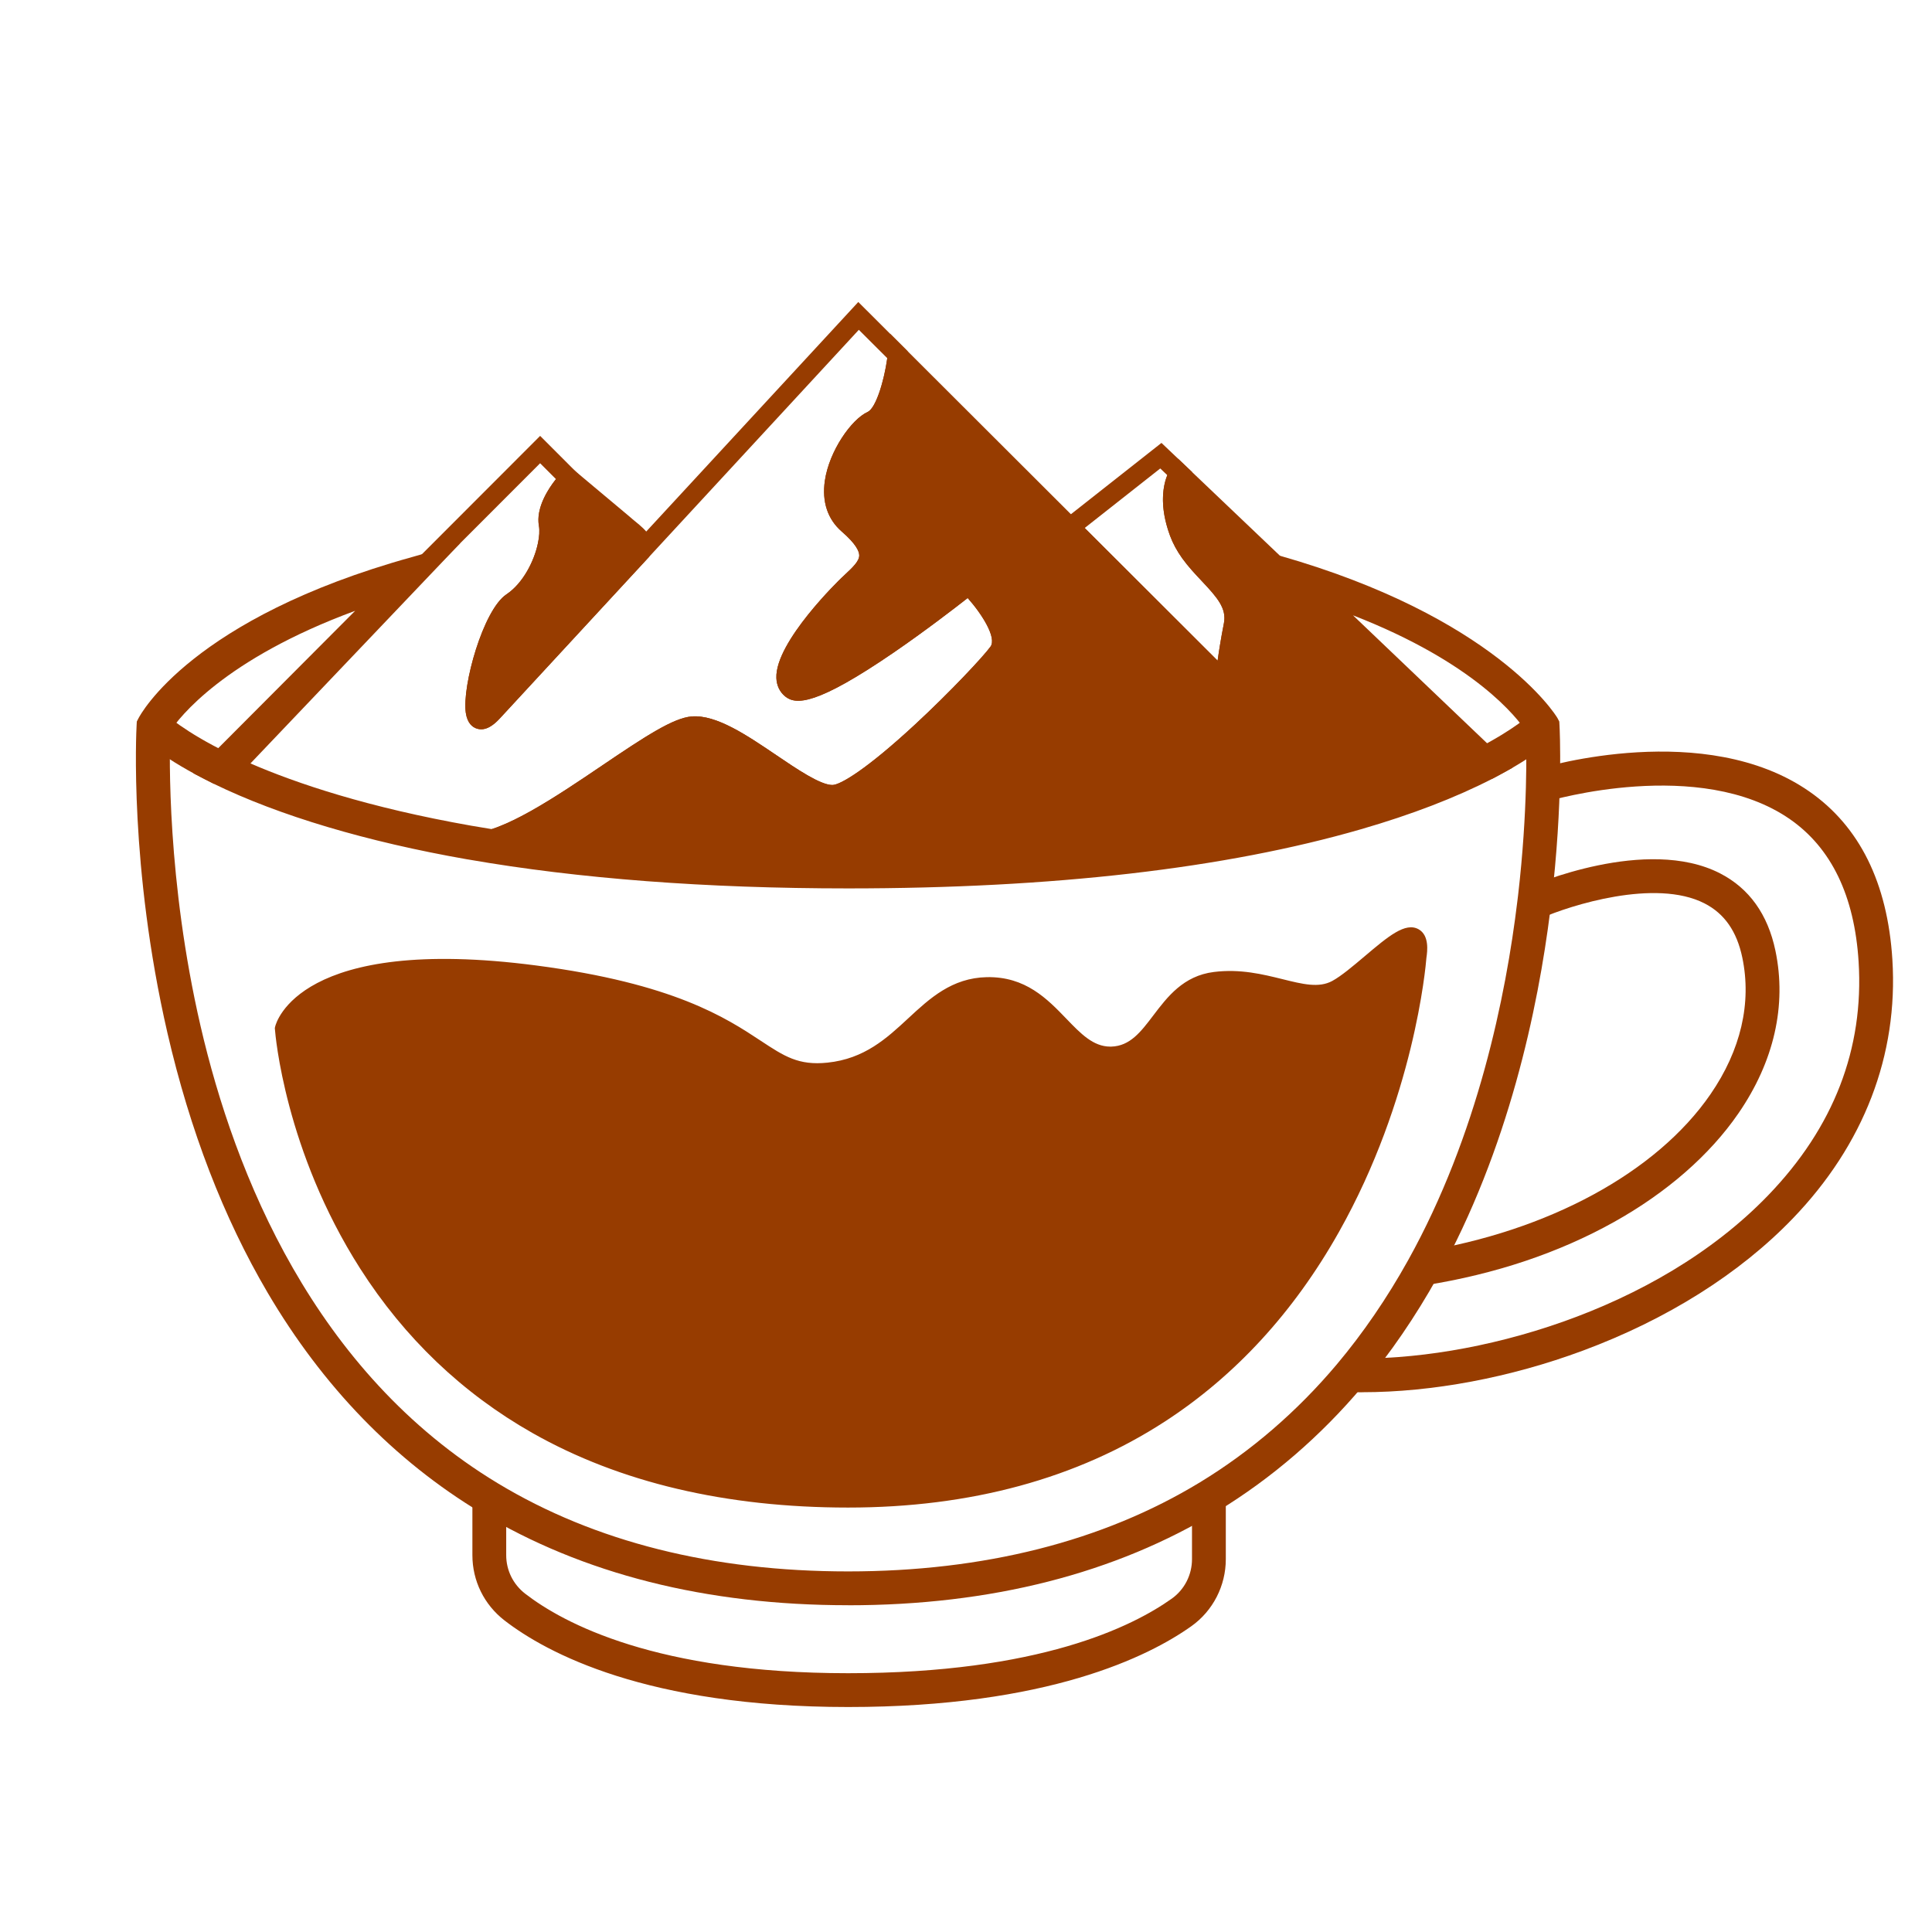
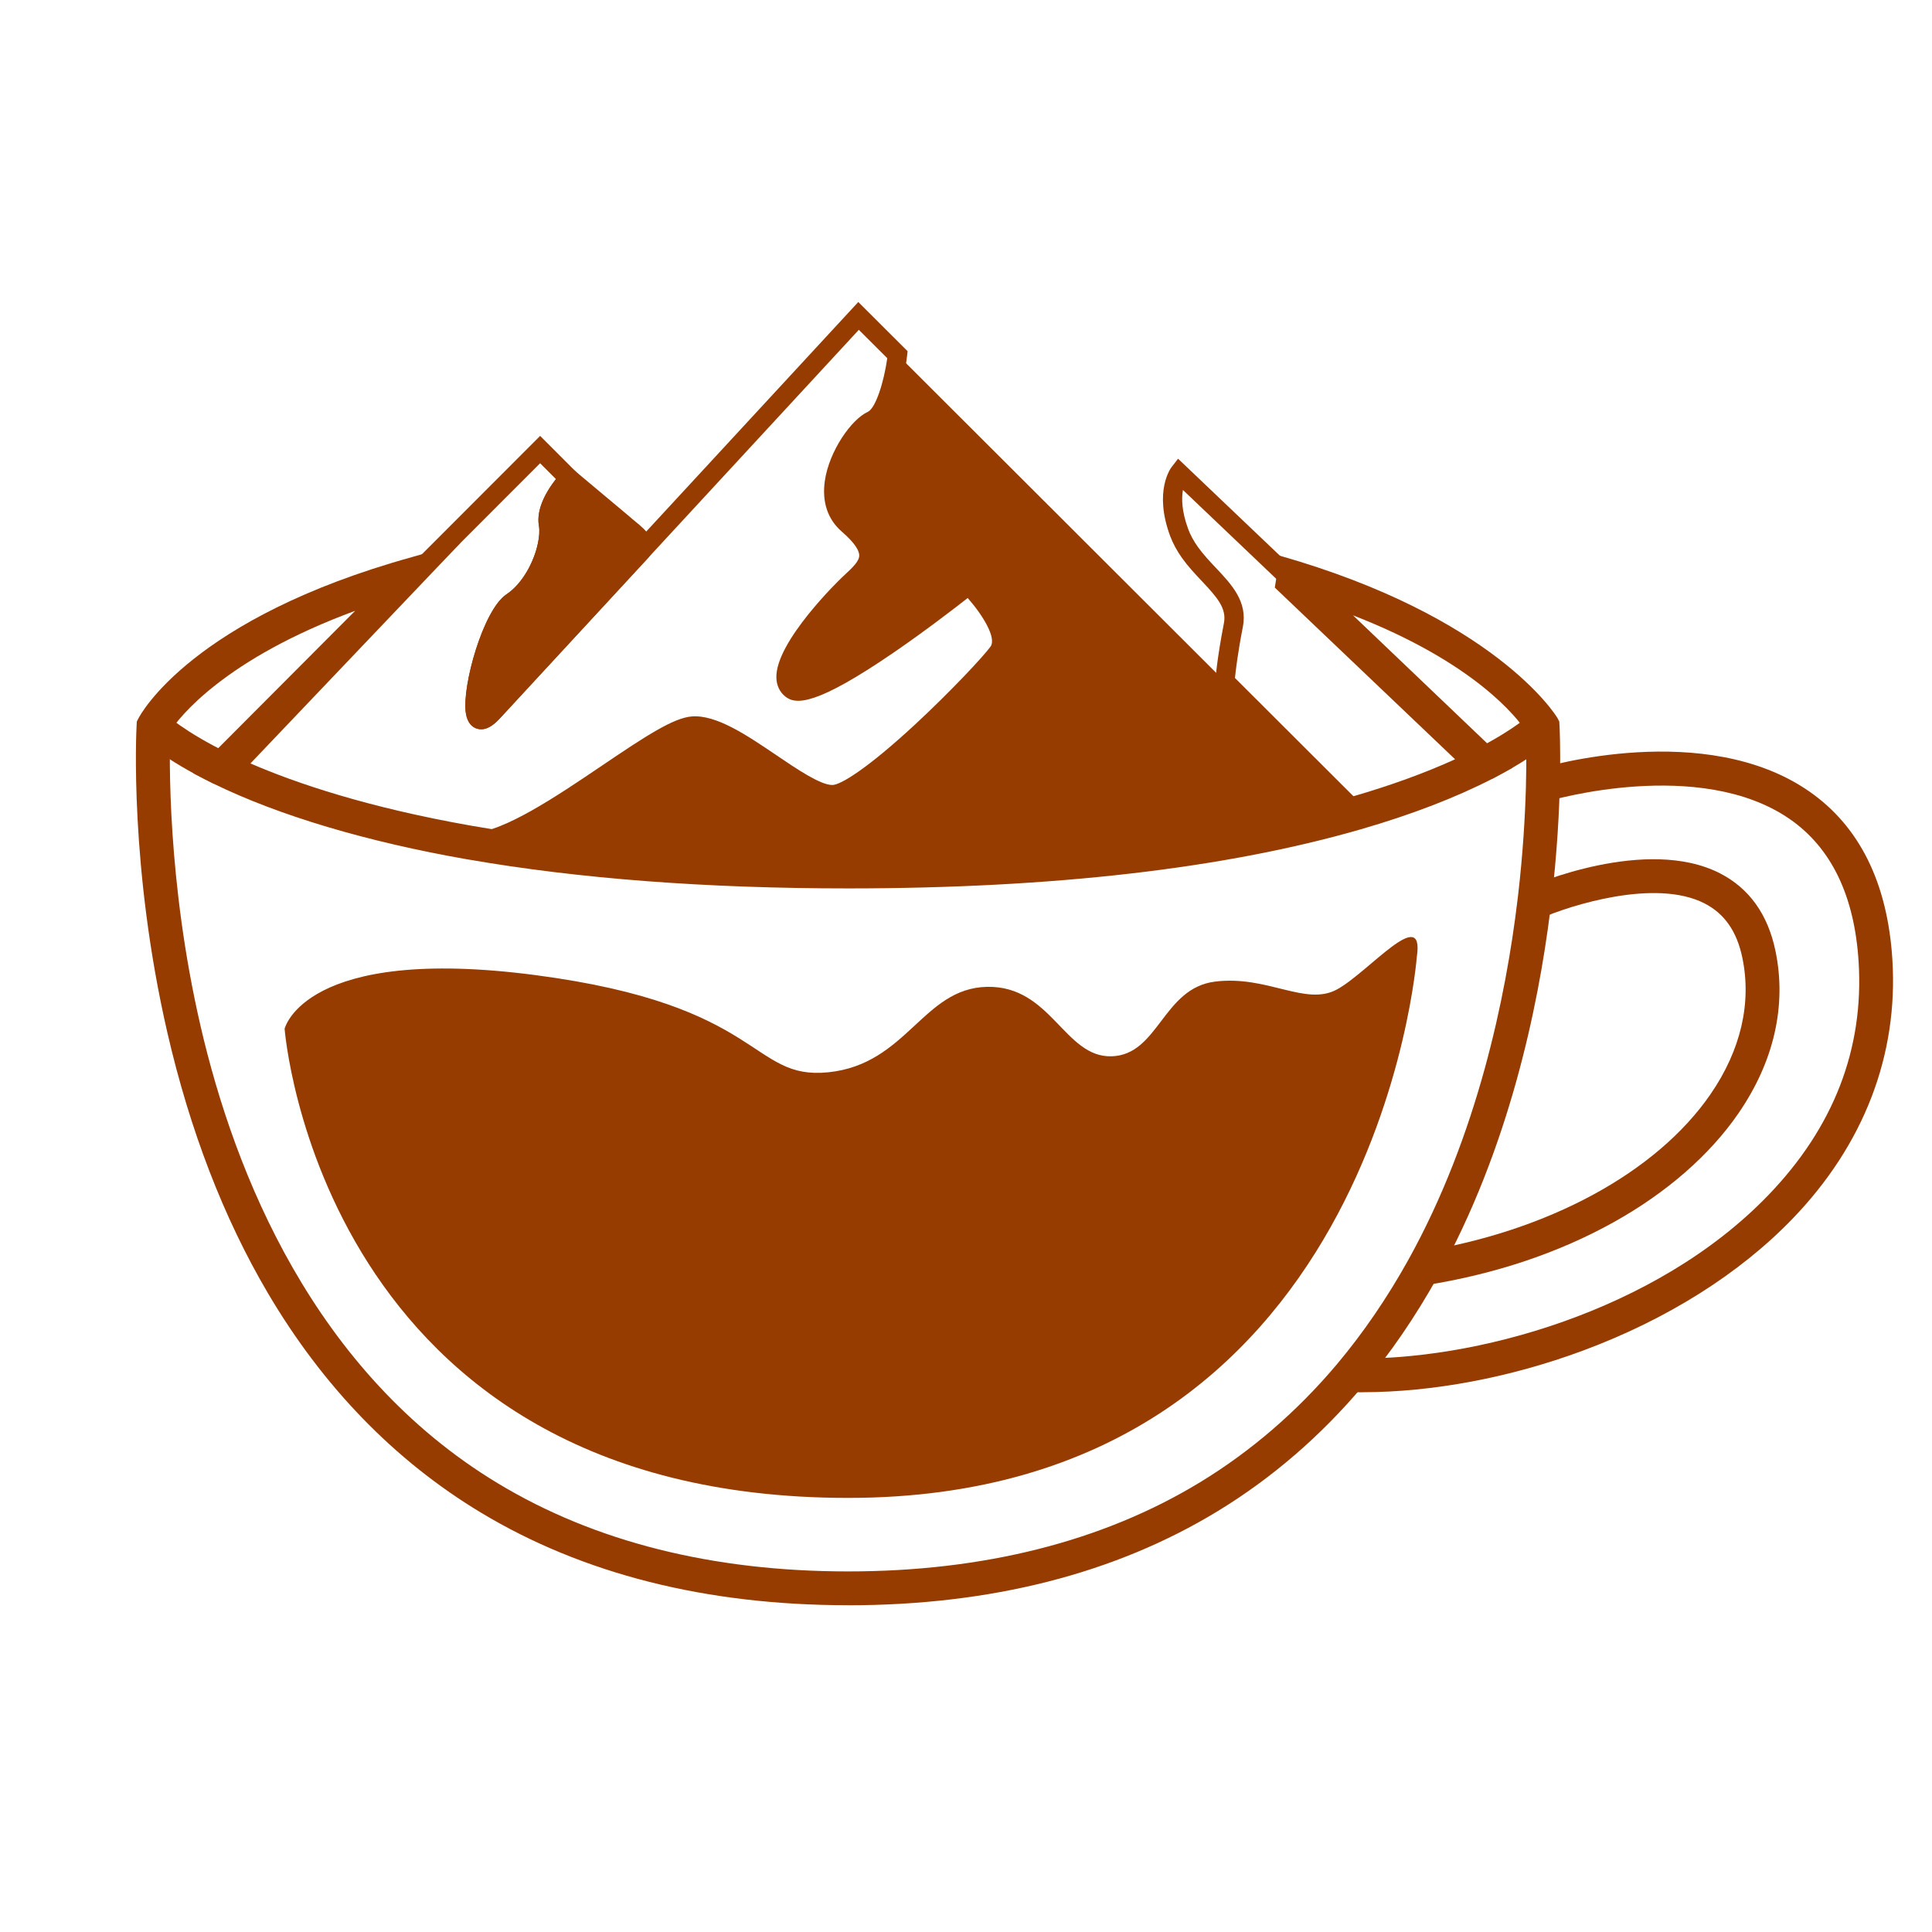
<svg xmlns="http://www.w3.org/2000/svg" id="a" data-name="Logo" width="800" height="800" viewBox="0 0 800 800">
  <defs>
    <style>
      .b {
        fill: #973c00;
      }
    </style>
  </defs>
  <path class="b" d="m351.17,664.69c-58.7,0-109.9-12.93-152.18-38.44-35.64-21.5-65.32-52.13-88.2-91.03-18.19-30.93-32.14-67.11-41.47-107.55-15.82-68.63-12.88-125.05-12.75-127.42l.08-1.48.68-1.32c.86-1.68,22.17-41.49,113.21-66.76l20-5.74-86.83,91.17c18.92,8.2,48.49,18.22,91.51,25.8l.62.1c44.91,7.86,97.17,11.85,155.32,11.85,83.48,0,153.66-8.06,208.58-23.96,15.93-4.61,30.28-9.81,42.78-15.51l-74.65-71.09,2.09-13.2c88.64,25.3,114.18,65.71,115.03,67.36l.68,1.32.08,1.48c.07,1.26,1.67,31.37-3.51,74.37l-.3,2.37c-5.07,40.5-17.29,98.9-46.64,151.66-9.16,16.47-19.6,31.72-31.03,45.31-17.44,20.7-37.64,38.11-60.05,51.76-42.47,25.86-93.97,38.97-153.05,38.97ZM70.49,302.73c-.35,9.92-1.38,61.87,12.56,122.15,14.12,61.01,46.94,143.39,123.18,189.38,40.07,24.17,88.83,36.43,144.94,36.43s105.52-12.42,145.77-36.93c21.12-12.86,40.17-29.29,56.62-48.82,10.85-12.91,20.78-27.41,29.51-43.1,28.82-51.81,40.52-109.56,45.26-148.88l.29-2.35c4.04-34.9,3.47-61.14,3.22-67.89-3.47-5.27-20.91-28.24-71.59-47.93l66.1,63.08-8.48,4.64c-15.25,7.83-33.5,14.84-54.23,20.84-56.18,16.27-127.67,24.52-212.47,24.52-58.7,0-111.56-4.02-157.13-11.95h0l-.65-.1c-41.56-7.28-77.8-18.08-104.79-31.23l-8.57-4.42,67.04-67.25c-54.45,20.06-72.94,44.3-76.59,49.83Zm564.82,71.05h0,0Z" />
  <path class="b" d="m617.88,322.51l-6.41-12.45c15.92-8.2,22.32-14.35,22.39-14.41l9.86,9.94c-.77.76-8,7.73-25.84,16.91Z" />
  <path class="b" d="m88.6,324.58c-21.18-10.31-29.63-18.64-29.98-18.99l9.9-9.9s7.46,7.17,26.21,16.3l-6.13,12.59Z" />
  <path class="b" d="m564.04,576.52c-1.78,0-3.55-.02-5.31-.07l.36-14c50.76,1.34,126.57-19.25,173.11-67.54,27.09-28.1,39.67-60.64,37.41-96.71-1.71-27.21-11.27-47.06-28.42-58.98-37.39-25.99-99.51-7.67-100.13-7.48l-4.06-13.4c2.8-.85,69.14-20.49,112.14,9.35,20.86,14.48,32.45,37.9,34.45,69.62,2.49,39.59-11.8,76.69-41.3,107.3-22.01,22.84-52.05,41.74-86.86,54.66-30.08,11.17-62.31,17.22-91.39,17.22Z" />
  <path class="b" d="m590.3,532.16l-2.21-13.82c52.96-8.46,97.89-32.84,120.19-65.24,12.55-18.23,17.11-37.8,13.17-56.6-2.27-10.85-7.38-18.18-15.62-22.41-20.38-10.47-55.8.87-67.72,6.13l-5.64-12.81c2-.88,49.34-21.4,79.77-5.77,12.06,6.2,19.77,16.96,22.92,32,4.74,22.64-.56,45.95-15.34,67.41-11.86,17.23-29.68,32.78-51.52,44.97-22.83,12.74-49.07,21.54-78,26.16Z" />
  <g>
    <path class="b" d="m265.45,228.29l-61.33,66.38c-15.85,17.16-3.06-37.98,7.79-45.22,7.77-5.18,12.97-15.19,14.73-23.58.73-3.32.89-6.39.47-8.79-1.5-8.5,8.58-18.9,8.58-18.9l22.12,18.53c4.93,4.43,10.32,7.24,7.65,11.58Z" />
    <path class="b" d="m199.25,301.98c-.57,0-1.16-.08-1.75-.27-1.75-.54-3.98-2.13-4.62-6.58-1.61-11.1,7.22-42.61,16.81-49.01,6.92-4.6,11.53-13.9,13.03-21.07.62-2.82.77-5.4.44-7.28-1.8-10.21,8.47-21.16,9.65-22.37l2.59-2.67,25.08,21.01c.9.81,1.85,1.59,2.77,2.34,3.82,3.13,9.58,7.85,5.61,14.31l-.2.33-61.6,66.67c-1.9,2.06-4.65,4.59-7.8,4.59Zm36.91-98.18c-2.62,3.44-5.81,8.71-5.12,12.59.51,2.93.34,6.5-.5,10.34-1.7,8.09-7.02,19.8-16.42,26.06-2.45,1.63-6.71,9.32-10.1,20.84-2.63,8.92-3.4,15.46-3.34,18.87.16-.16.32-.33.5-.52l60.94-65.95c-.42-.85-2.52-2.58-3.94-3.74-.97-.79-1.97-1.61-2.99-2.53l-19.02-15.94Z" />
  </g>
-   <path class="b" d="m510.59,291.26l-73.46-73.35,43.81-34.51,12.71,12.08-2.2,2.86c-.15.21-4.61,6.76.58,20.8.92,2.46,2.24,4.88,4.02,7.39,2.22,3.1,4.89,5.93,7.47,8.66,6.47,6.86,13.17,13.96,11.13,24.44h0c-2.81,14.37-3.43,22.82-3.44,22.9l-.62,8.74Zm-61.44-72.64l.57.57,54.46,54.37c.54-3.91,1.37-9.12,2.61-15.47,1.19-6.13-2.68-10.61-9.09-17.41-2.76-2.93-5.62-5.96-8.17-9.5-2.21-3.1-3.84-6.12-5.01-9.25-4.63-12.5-2.88-20.91-1.17-25.18l-2.91-2.77-31.29,24.65Z" />
  <g>
-     <path class="b" d="m614.68,316.29c-12.06,6.19-29.27,13.48-52.98,20.34l-54.48-54.39s.6-8.55,3.5-23.39c2.35-12.08-9.97-18.9-17.93-30.01-1.79-2.52-3.37-5.26-4.52-8.32-6.16-16.64,0-24.63,0-24.63l44.45,42.34,81.96,78.06Z" />
    <path class="b" d="m560.54,341.12l-57.44-57.34.13-1.82c.03-.36.65-8.97,3.56-23.88,1.2-6.13-2.68-10.61-9.09-17.41-2.76-2.93-5.62-5.96-8.17-9.5-2.21-3.1-3.84-6.13-5.01-9.25-6.86-18.52.27-28.07.58-28.47l2.71-3.51,133.71,127.34-5.01,2.57c-15.08,7.74-33.15,14.68-53.7,20.62l-2.27.66Zm-49.17-60.39l51.48,51.39c16.87-4.99,31.95-10.65,44.94-16.88l-117.96-112.35c-.6,3.4-.58,8.75,2.19,16.23.92,2.46,2.24,4.88,4.02,7.39,2.22,3.1,4.89,5.93,7.47,8.66,6.47,6.86,13.17,13.96,11.13,24.44-2.07,10.56-2.95,17.92-3.27,21.12Z" />
  </g>
  <g>
    <path class="b" d="m561.7,336.63c-44.45,12.87-111.71,24.24-210.52,24.24-65.01,0-116.35-4.92-156.53-11.95,24.69.63,75.87-47.01,92.14-48.27,16.27-1.27,44.5,28.4,57.87,28.4s62.22-49.93,68.74-58.97c6.52-9.05-12.29-27.87-12.29-27.87,0,0-63.68,51.01-73.45,43.06-9.76-7.97,15.92-35.82,23.52-43.06,7.6-7.23,14.84-12.29,0-25.13-14.82-12.85,1.81-39.26,9.77-42.87,7.95-3.63,10.68-27.34,10.68-27.34l71.51,71.38,3.76,3.76,60.32,60.22,54.48,54.39Z" />
-     <path class="b" d="m351.17,364.87c-58.78,0-111.68-4.04-157.22-12.01l.79-7.94c12.8.33,35.92-15.3,54.47-27.86,18.12-12.27,29.62-19.81,37.26-20.4,10.15-.79,22.8,7.77,35.03,16.06,8.53,5.78,18.2,12.33,23.15,12.33,3.32,0,14.28-6.56,34.23-25.03,14.69-13.6,28.33-28.2,31.27-32.28,2.6-3.61-3.3-13.18-9.45-20.12-5.4,4.23-17.62,13.63-30.39,22.4-32.29,22.16-40.8,21.92-45.18,18.35-2.27-1.85-3.53-4.49-3.65-7.62-.58-15.04,26.65-41.18,26.93-41.44.47-.45.93-.88,1.39-1.31,3.24-3.03,6.04-5.65,5.99-8.08-.03-1.65-1.31-4.69-7.24-9.82-5.84-5.07-8.26-12.33-7-21.02,1.79-12.34,11.01-25.47,17.74-28.52,3.51-1.6,7.16-13.78,8.35-24.15l.95-8.21,200.72,200.38-6.51,1.89c-55.91,16.19-127.12,24.4-211.64,24.4Zm-137.47-16.95c40.76,5.94,86.9,8.95,137.47,8.95,80.48,0,148.68-7.48,202.86-22.24l-179.7-179.4c-1.66,8.17-5.11,19.61-11.72,22.62-3.72,1.69-11.63,12.05-13.13,22.39-.86,5.94.59,10.59,4.32,13.82,6.72,5.82,9.9,10.81,10,15.71.12,5.99-4.27,10.1-8.52,14.07-.44.42-.89.84-1.35,1.27-8.68,8.27-24.77,27.14-24.45,35.34.04.93.3,1.35.6,1.63.79.18,7.61.8,37.19-19.67,16.26-11.25,31.19-23.2,31.34-23.32l2.8-2.24,2.53,2.54c3.54,3.54,20.8,21.8,12.71,33.03-5.26,7.28-55.55,60.63-71.99,60.63-7.4,0-16.78-6.35-27.63-13.71-10.58-7.16-22.57-15.28-29.92-14.71-5.92.46-19.89,9.91-33.4,19.05-13.14,8.89-27.4,18.54-40,24.23Zm116.29-65.86h0Z" />
  </g>
  <path class="b" d="m195.11,352.92c-.17,0-.34,0-.52,0h-.3l-.39-.06c-52.17-9.14-85.35-21.89-103.99-30.97l-5.04-2.46,138.79-138.94,17.63,17.65-2.74,2.83c-2.24,2.33-8.44,10.16-7.51,15.42.51,2.93.34,6.5-.5,10.34-1.7,8.09-7.02,19.8-16.42,26.06-2.45,1.63-6.71,9.32-10.1,20.84-2.63,8.92-3.4,15.46-3.34,18.87.16-.16.32-.33.5-.52l154.22-166.93,20.42,20.38-.22,1.92c-.5,4.33-3.47,26.17-12.99,30.52-3.72,1.69-11.63,12.05-13.13,22.39-.86,5.94.59,10.59,4.32,13.82,6.72,5.82,9.9,10.81,10,15.71.12,5.99-4.27,10.1-8.52,14.07-.44.42-.89.84-1.35,1.27-8.68,8.27-24.77,27.14-24.45,35.34.04.93.3,1.35.6,1.63.79.18,7.6.8,37.16-19.65,16.26-11.25,31.22-23.22,31.37-23.34l2.8-2.24,2.53,2.54c3.54,3.54,20.8,21.8,12.71,33.03h0c-5.25,7.28-55.55,60.63-71.98,60.63-7.4,0-16.78-6.35-27.63-13.71-10.58-7.16-22.57-15.28-29.92-14.71-5.92.46-19.89,9.91-33.4,19.05-20.26,13.72-43.2,29.24-58.59,29.24Zm-.14-8c.06,0,.11,0,.17,0,12.9,0,35.71-15.44,54.07-27.86,18.12-12.26,29.62-19.81,37.26-20.4,10.15-.79,22.8,7.77,35.03,16.06,8.53,5.78,18.2,12.33,23.15,12.33,3.32,0,14.28-6.56,34.23-25.03,14.68-13.6,28.32-28.19,31.27-32.27h0c2.6-3.61-3.3-13.18-9.45-20.12-5.4,4.23-17.62,13.63-30.39,22.4-32.3,22.16-40.8,21.92-45.18,18.35-2.27-1.85-3.53-4.49-3.65-7.62-.58-15.04,26.65-41.18,26.93-41.44.47-.45.93-.88,1.39-1.31,3.24-3.03,6.04-5.65,5.99-8.08-.03-1.65-1.31-4.69-7.24-9.82-5.84-5.07-8.26-12.33-7-21.02,1.79-12.34,11.01-25.47,17.74-28.52,3.3-1.5,6.71-12.35,8.11-22.25l-11.78-11.75-148.58,160.83c-2.25,2.43-5.68,5.52-9.55,4.32-1.75-.54-3.98-2.13-4.62-6.58-1.61-11.1,7.22-42.61,16.81-49.01,6.92-4.6,11.53-13.9,13.03-21.07.62-2.82.77-5.4.44-7.28-1.31-7.41,3.74-15.21,7.06-19.39l-6.56-6.57-48.41,48.46-76.74,76.83c18.86,8.59,49.86,19.64,96.46,27.83Z" />
  <g>
    <path class="b" d="m586.68,396.14s-16.82,224.11-235.5,224.11-233.33-194.26-233.33-194.26c0,0,8.14-34.73,103.64-22.25,95.5,12.48,88.99,43.61,121.55,40.26,32.56-3.36,39.07-34.83,65.66-35.37s32.02,29.3,51.55,28.76c19.53-.54,21.16-28.22,42.87-30.93,21.71-2.71,37.44,10.31,50.47,3.26s36.33-35.48,33.1-13.57Z" />
-     <path class="b" d="m351.18,624.25c-50.58,0-94.55-10.39-130.69-30.87-29-16.44-53-39.35-71.36-68.11-31.18-48.85-35.13-96.96-35.28-98.98l-.05-.61.14-.6c.37-1.56,10.09-38.1,108.06-25.3,57.06,7.46,78.69,21.73,93.01,31.18,9.74,6.42,15.61,10.3,27.61,9.06,15.38-1.59,24.58-10.12,33.48-18.37,8.87-8.23,18.05-16.73,32.51-17.03,16.05-.32,25.04,9.01,32.98,17.25,5.94,6.17,11.09,11.51,18.15,11.51.13,0,.26,0,.39,0,7.79-.22,12.26-6.1,17.43-12.92,5.84-7.69,12.45-16.4,25.05-17.98,10.94-1.37,20.24.94,28.45,2.97,8.42,2.09,15.07,3.74,20.6.74,3.71-2.01,8.64-6.18,13.42-10.22,9.77-8.27,16.84-14.23,22.31-11.19,4.54,2.53,3.65,9.15,3.26,11.81-.31,3.9-5.12,58.29-36.24,113.57-18.63,33.1-42.86,59.49-72.01,78.43-36.41,23.66-80.57,35.66-131.23,35.66Zm-229.27-197.78c.65,6.41,6.06,50.91,34.15,94.77,40.38,63.04,106.03,95.01,195.13,95.01s155.03-36.93,196.14-109.78c30.83-54.62,35.34-110.08,35.38-110.63l.03-.28c.21-1.45.27-2.46.26-3.15-3.05,1.48-8.97,6.49-12.73,9.67-5.08,4.3-10.34,8.75-14.77,11.15-8.26,4.47-17.04,2.3-26.34,0-7.9-1.96-16.07-3.98-25.54-2.8-9.25,1.16-14.31,7.82-19.67,14.88-5.61,7.39-11.96,15.76-23.58,16.08-10.78.34-17.78-6.95-24.53-13.95-7.46-7.75-14.52-15.04-27.05-14.81-11.42.23-18.75,7.03-27.23,14.9-9.4,8.72-20.06,18.6-38.1,20.46-14.84,1.53-22.78-3.71-32.84-10.34-13.7-9.04-34.41-22.71-89.64-29.92-83.33-10.89-97.42,14.82-99.06,18.77Z" />
  </g>
-   <path class="b" d="m351.18,706.84c-83.43,0-124.93-22.45-142.25-35.83-8.46-6.54-13.32-16.4-13.32-27.05v-23.71h14v23.71c0,6.28,2.87,12.1,7.88,15.97,15.9,12.29,54.42,32.91,133.69,32.91s117.81-19.35,134.03-30.88c5.24-3.73,8.37-9.83,8.37-16.33v-25.88h14v25.88c0,11.02-5.33,21.39-14.26,27.74-17.58,12.5-59.43,33.47-142.15,33.47Z" />
</svg>